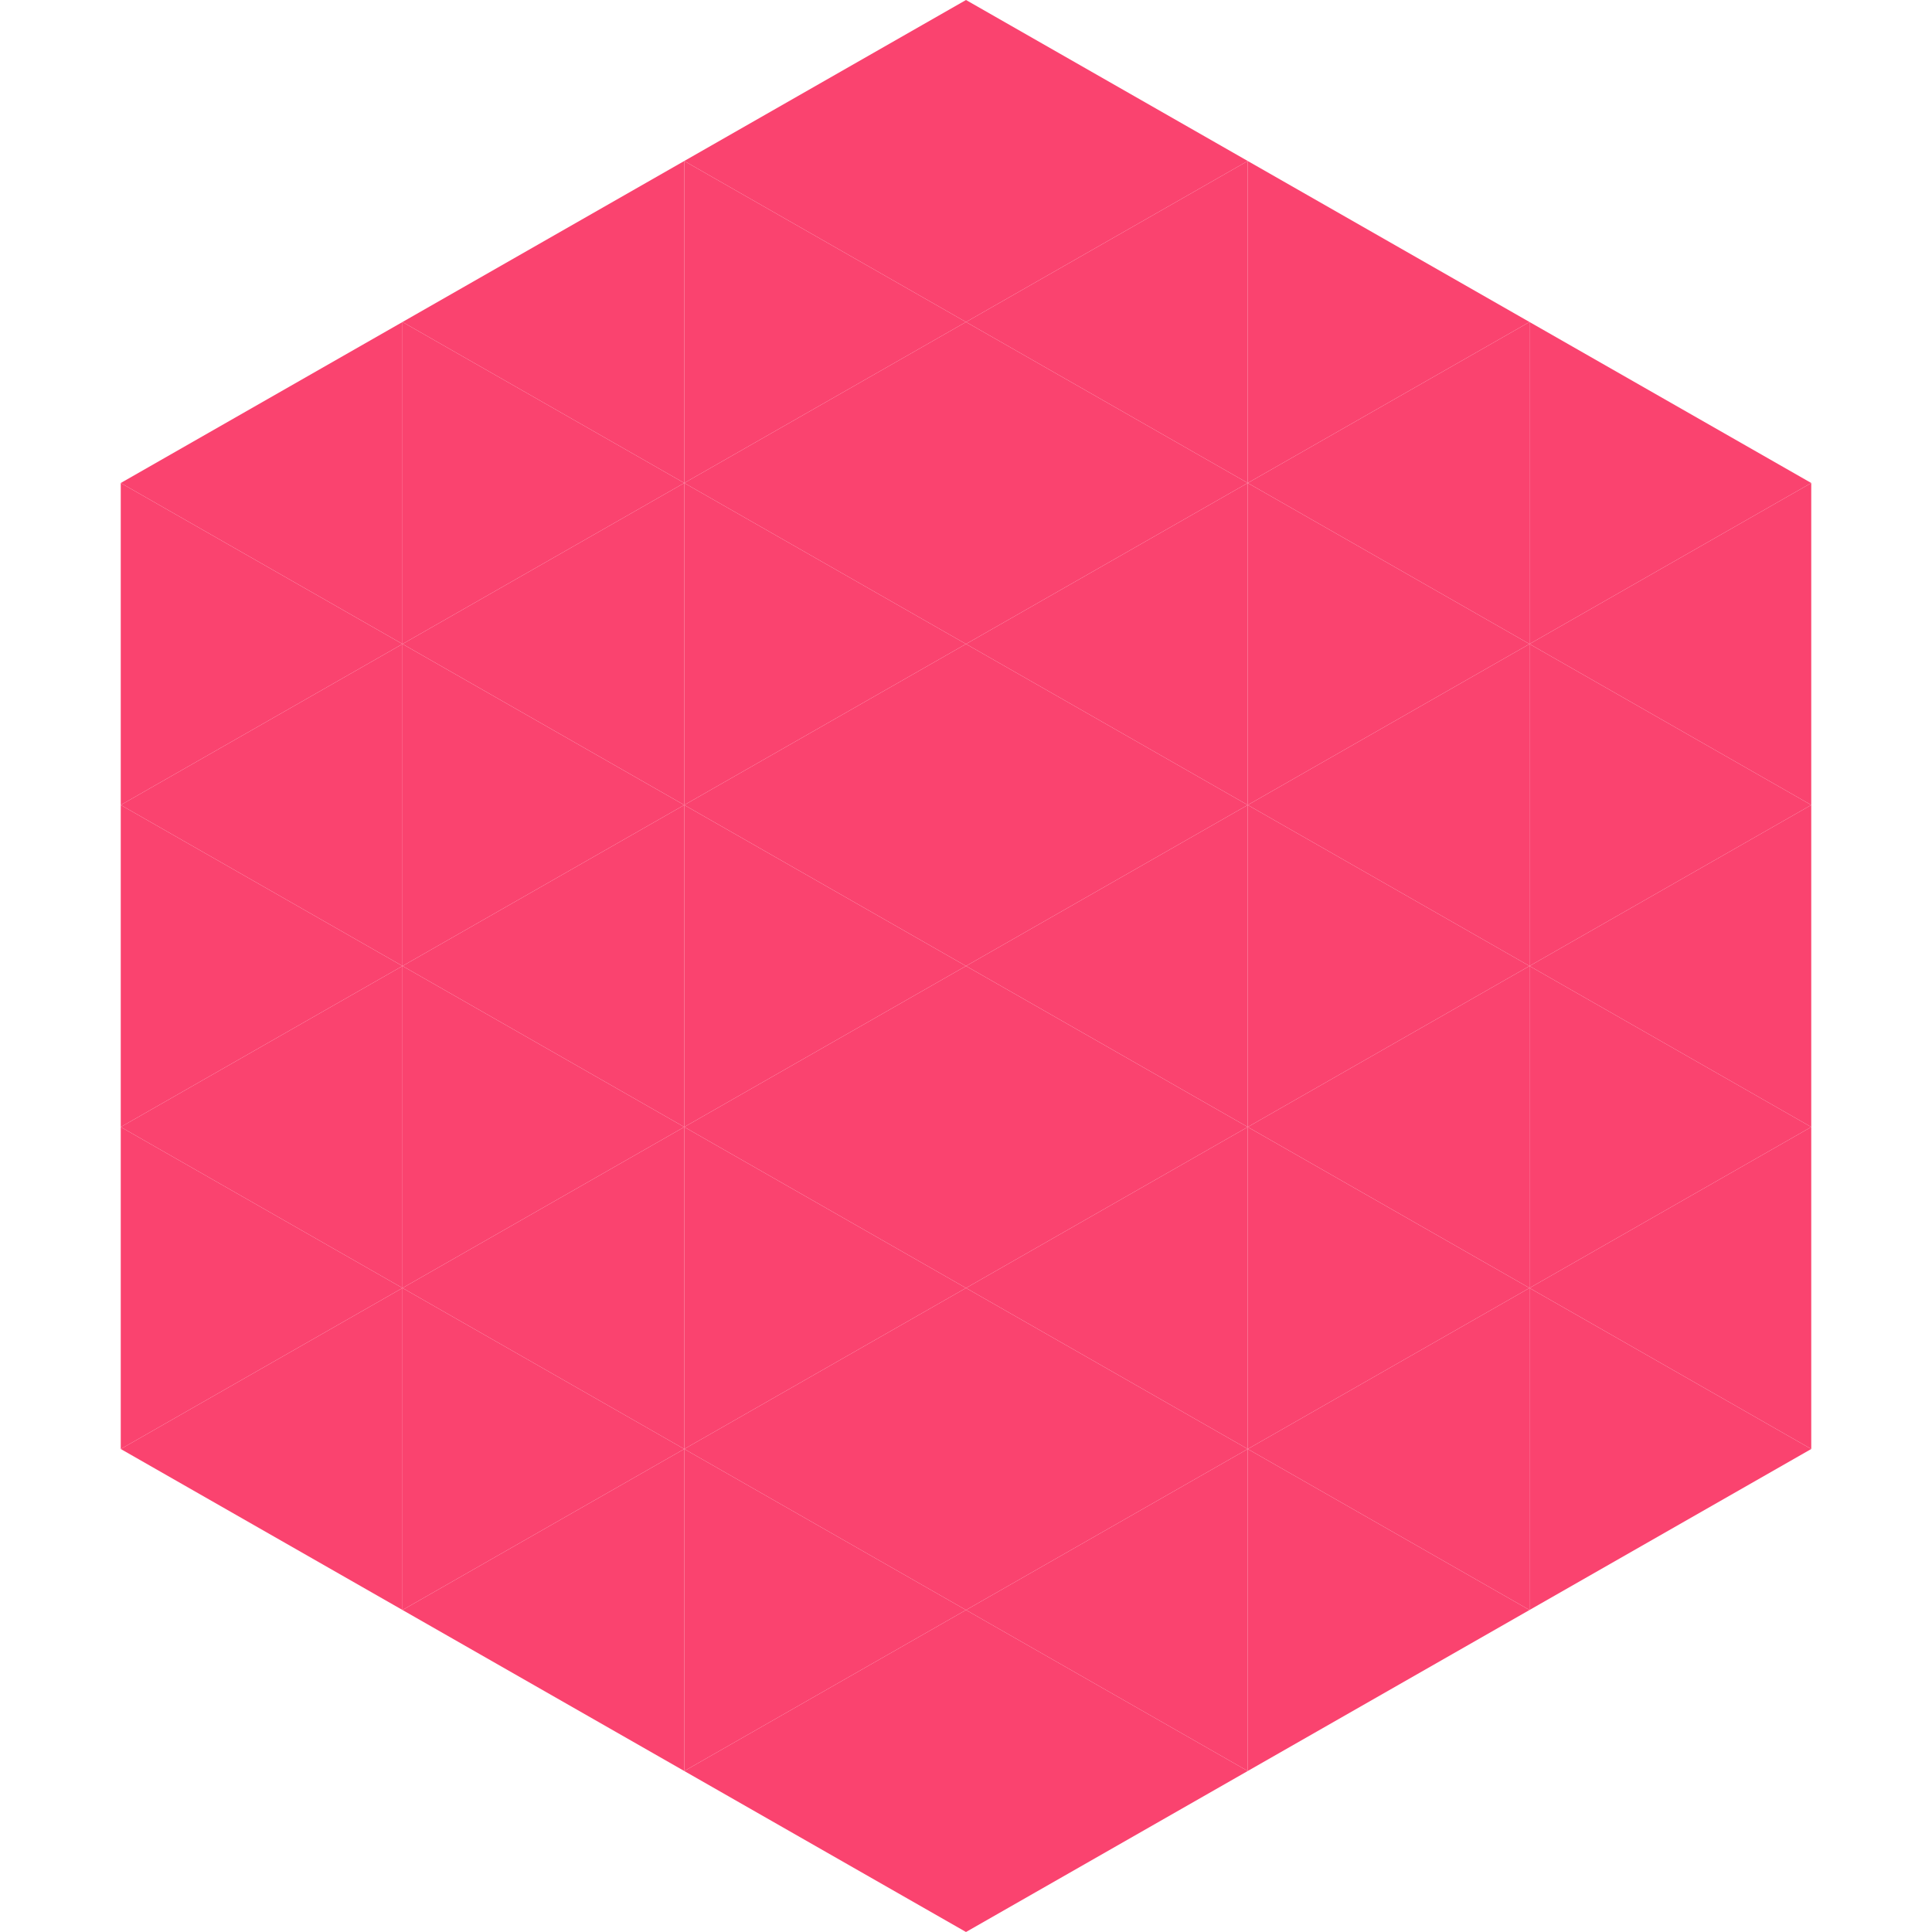
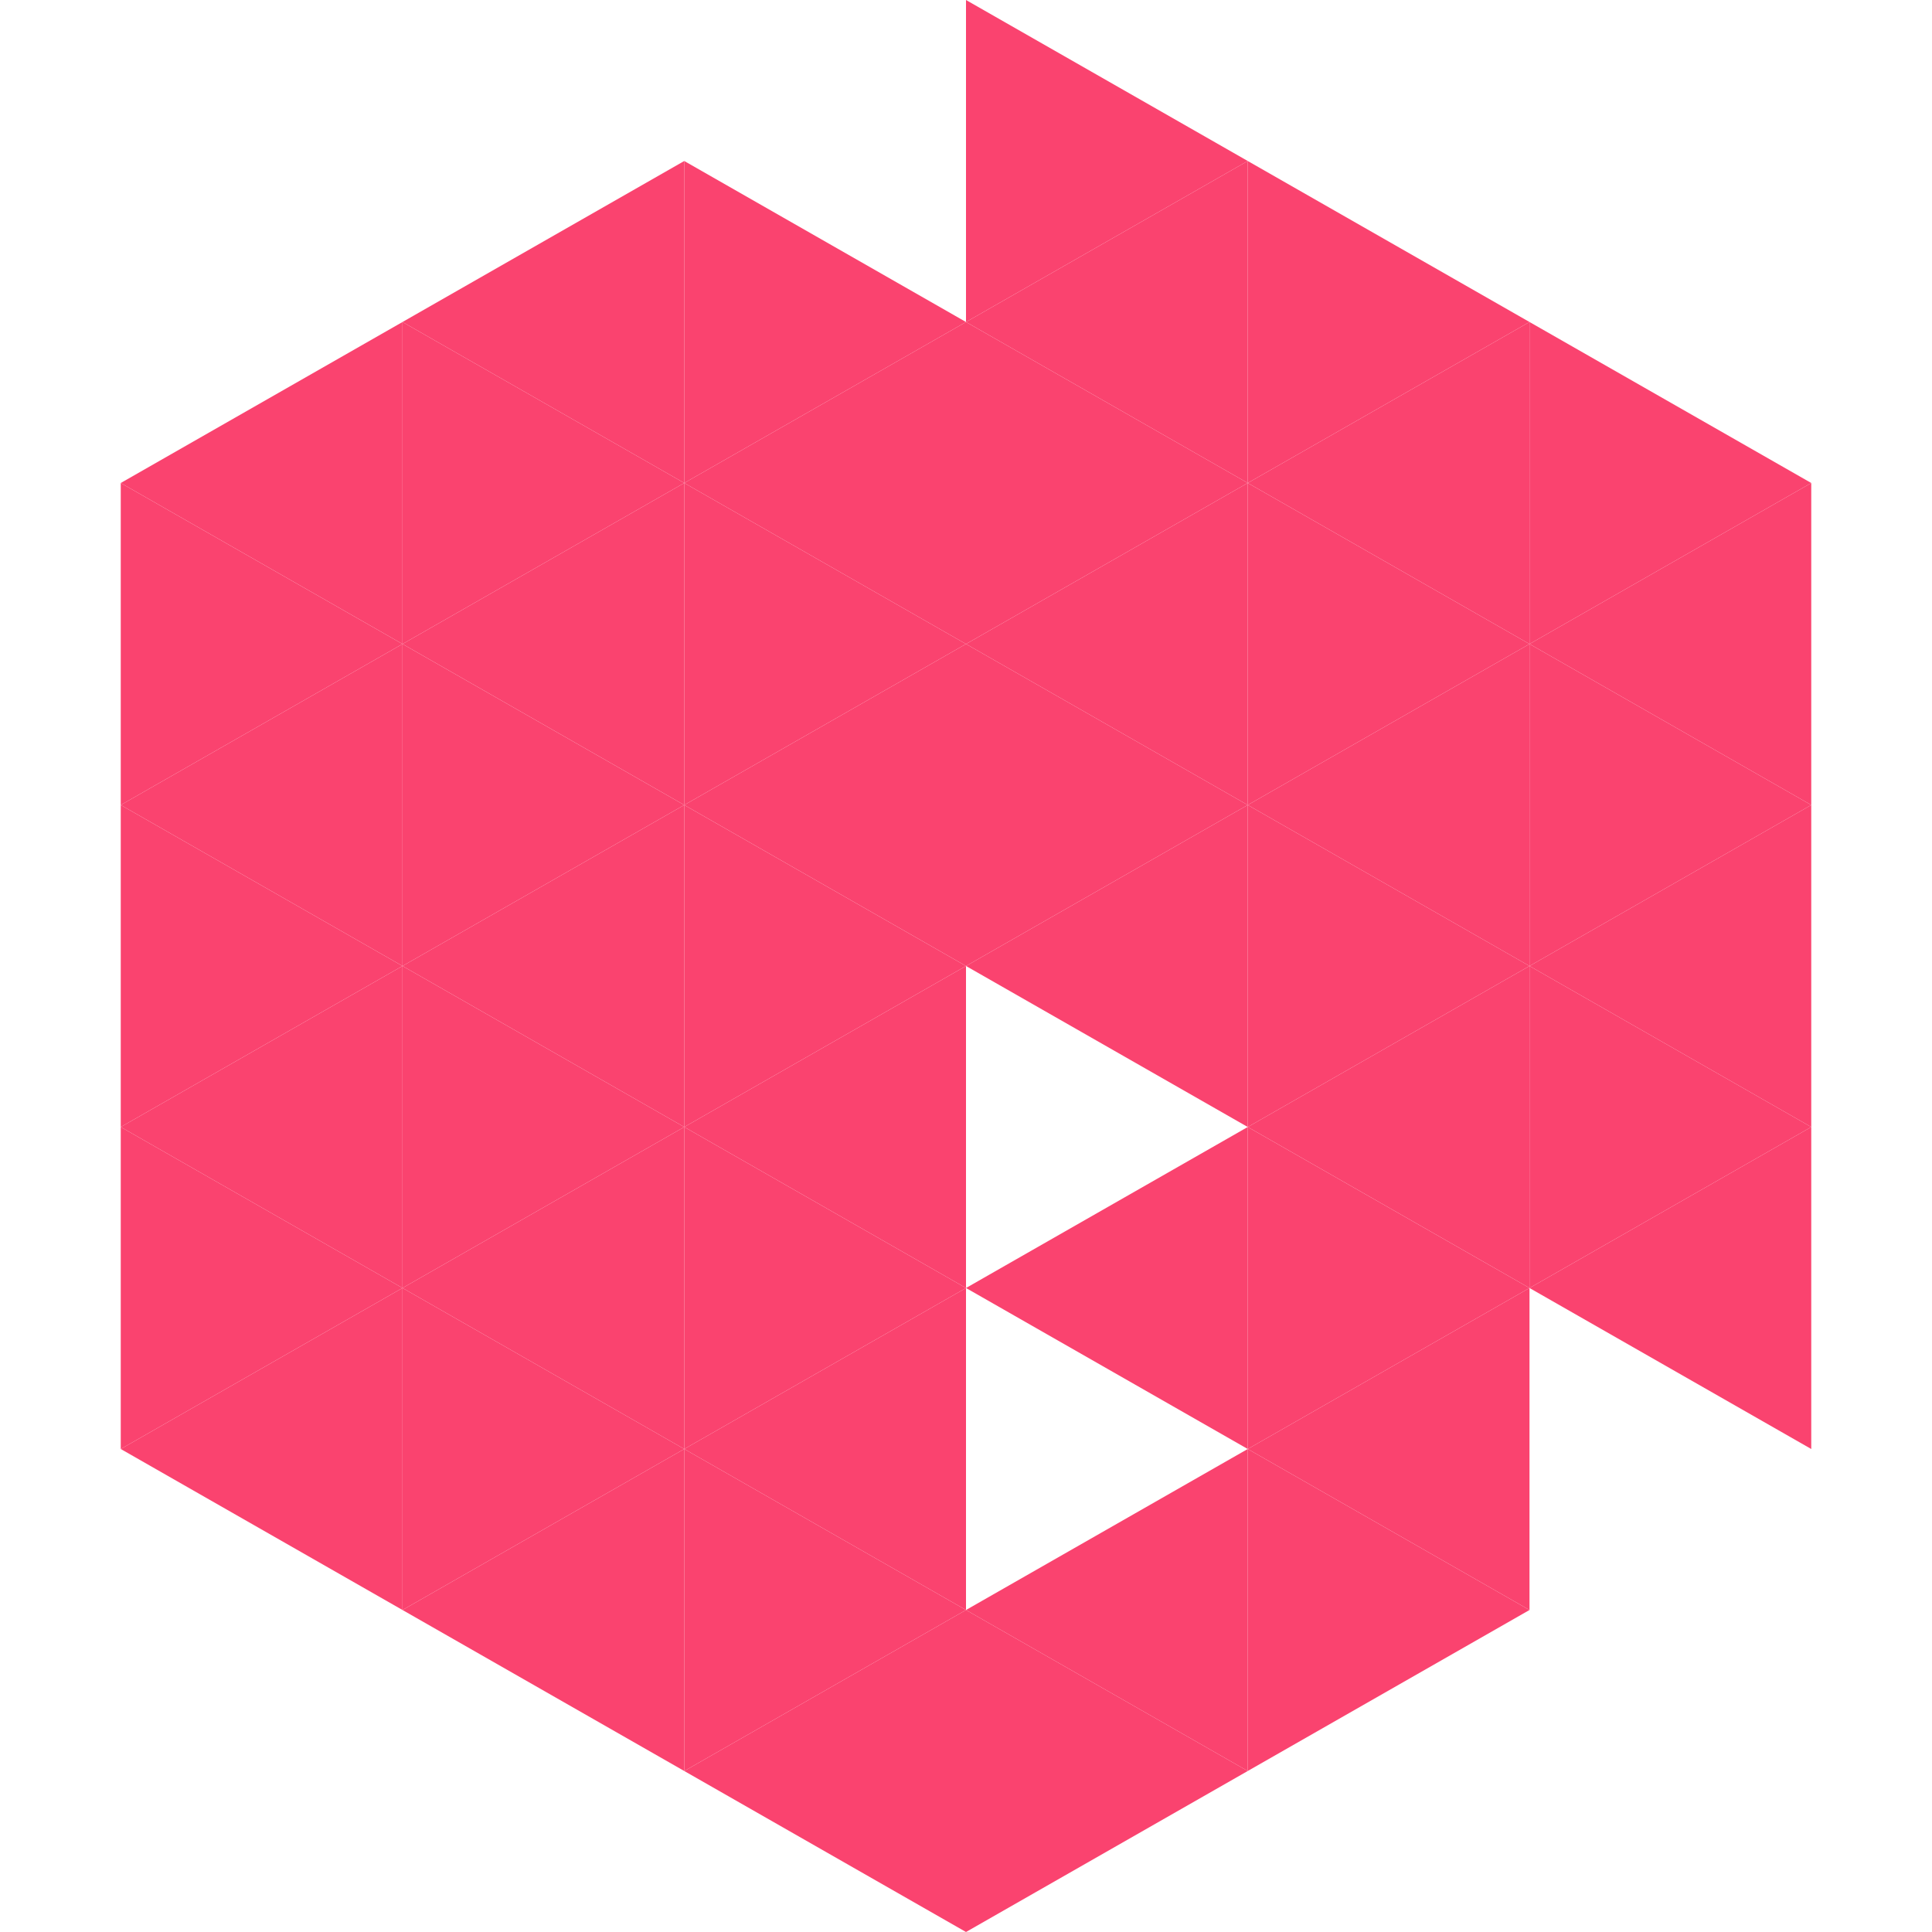
<svg xmlns="http://www.w3.org/2000/svg" width="240" height="240">
  <polygon points="50,40 15,60 50,80" style="fill:rgb(250,67,111)" />
  <polygon points="190,40 225,60 190,80" style="fill:rgb(250,67,111)" />
  <polygon points="15,60 50,80 15,100" style="fill:rgb(250,67,111)" />
  <polygon points="225,60 190,80 225,100" style="fill:rgb(250,67,111)" />
  <polygon points="50,80 15,100 50,120" style="fill:rgb(250,67,111)" />
  <polygon points="190,80 225,100 190,120" style="fill:rgb(250,67,111)" />
  <polygon points="15,100 50,120 15,140" style="fill:rgb(250,67,111)" />
  <polygon points="225,100 190,120 225,140" style="fill:rgb(250,67,111)" />
  <polygon points="50,120 15,140 50,160" style="fill:rgb(250,67,111)" />
  <polygon points="190,120 225,140 190,160" style="fill:rgb(250,67,111)" />
  <polygon points="15,140 50,160 15,180" style="fill:rgb(250,67,111)" />
  <polygon points="225,140 190,160 225,180" style="fill:rgb(250,67,111)" />
  <polygon points="50,160 15,180 50,200" style="fill:rgb(250,67,111)" />
-   <polygon points="190,160 225,180 190,200" style="fill:rgb(250,67,111)" />
  <polygon points="15,180 50,200 15,220" style="fill:rgb(255,255,255); fill-opacity:0" />
  <polygon points="225,180 190,200 225,220" style="fill:rgb(255,255,255); fill-opacity:0" />
  <polygon points="50,0 85,20 50,40" style="fill:rgb(255,255,255); fill-opacity:0" />
  <polygon points="190,0 155,20 190,40" style="fill:rgb(255,255,255); fill-opacity:0" />
  <polygon points="85,20 50,40 85,60" style="fill:rgb(250,67,111)" />
  <polygon points="155,20 190,40 155,60" style="fill:rgb(250,67,111)" />
  <polygon points="50,40 85,60 50,80" style="fill:rgb(250,67,111)" />
  <polygon points="190,40 155,60 190,80" style="fill:rgb(250,67,111)" />
  <polygon points="85,60 50,80 85,100" style="fill:rgb(250,67,111)" />
  <polygon points="155,60 190,80 155,100" style="fill:rgb(250,67,111)" />
  <polygon points="50,80 85,100 50,120" style="fill:rgb(250,67,111)" />
  <polygon points="190,80 155,100 190,120" style="fill:rgb(250,67,111)" />
  <polygon points="85,100 50,120 85,140" style="fill:rgb(250,67,111)" />
  <polygon points="155,100 190,120 155,140" style="fill:rgb(250,67,111)" />
  <polygon points="50,120 85,140 50,160" style="fill:rgb(250,67,111)" />
  <polygon points="190,120 155,140 190,160" style="fill:rgb(250,67,111)" />
  <polygon points="85,140 50,160 85,180" style="fill:rgb(250,67,111)" />
  <polygon points="155,140 190,160 155,180" style="fill:rgb(250,67,111)" />
  <polygon points="50,160 85,180 50,200" style="fill:rgb(250,67,111)" />
  <polygon points="190,160 155,180 190,200" style="fill:rgb(250,67,111)" />
  <polygon points="85,180 50,200 85,220" style="fill:rgb(250,67,111)" />
  <polygon points="155,180 190,200 155,220" style="fill:rgb(250,67,111)" />
-   <polygon points="120,0 85,20 120,40" style="fill:rgb(250,67,111)" />
  <polygon points="120,0 155,20 120,40" style="fill:rgb(250,67,111)" />
  <polygon points="85,20 120,40 85,60" style="fill:rgb(250,67,111)" />
  <polygon points="155,20 120,40 155,60" style="fill:rgb(250,67,111)" />
  <polygon points="120,40 85,60 120,80" style="fill:rgb(250,67,111)" />
  <polygon points="120,40 155,60 120,80" style="fill:rgb(250,67,111)" />
  <polygon points="85,60 120,80 85,100" style="fill:rgb(250,67,111)" />
  <polygon points="155,60 120,80 155,100" style="fill:rgb(250,67,111)" />
  <polygon points="120,80 85,100 120,120" style="fill:rgb(250,67,111)" />
  <polygon points="120,80 155,100 120,120" style="fill:rgb(250,67,111)" />
  <polygon points="85,100 120,120 85,140" style="fill:rgb(250,67,111)" />
  <polygon points="155,100 120,120 155,140" style="fill:rgb(250,67,111)" />
  <polygon points="120,120 85,140 120,160" style="fill:rgb(250,67,111)" />
-   <polygon points="120,120 155,140 120,160" style="fill:rgb(250,67,111)" />
  <polygon points="85,140 120,160 85,180" style="fill:rgb(250,67,111)" />
  <polygon points="155,140 120,160 155,180" style="fill:rgb(250,67,111)" />
  <polygon points="120,160 85,180 120,200" style="fill:rgb(250,67,111)" />
-   <polygon points="120,160 155,180 120,200" style="fill:rgb(250,67,111)" />
  <polygon points="85,180 120,200 85,220" style="fill:rgb(250,67,111)" />
  <polygon points="155,180 120,200 155,220" style="fill:rgb(250,67,111)" />
  <polygon points="120,200 85,220 120,240" style="fill:rgb(250,67,111)" />
  <polygon points="120,200 155,220 120,240" style="fill:rgb(250,67,111)" />
-   <polygon points="85,220 120,240 85,260" style="fill:rgb(255,255,255); fill-opacity:0" />
  <polygon points="155,220 120,240 155,260" style="fill:rgb(255,255,255); fill-opacity:0" />
</svg>